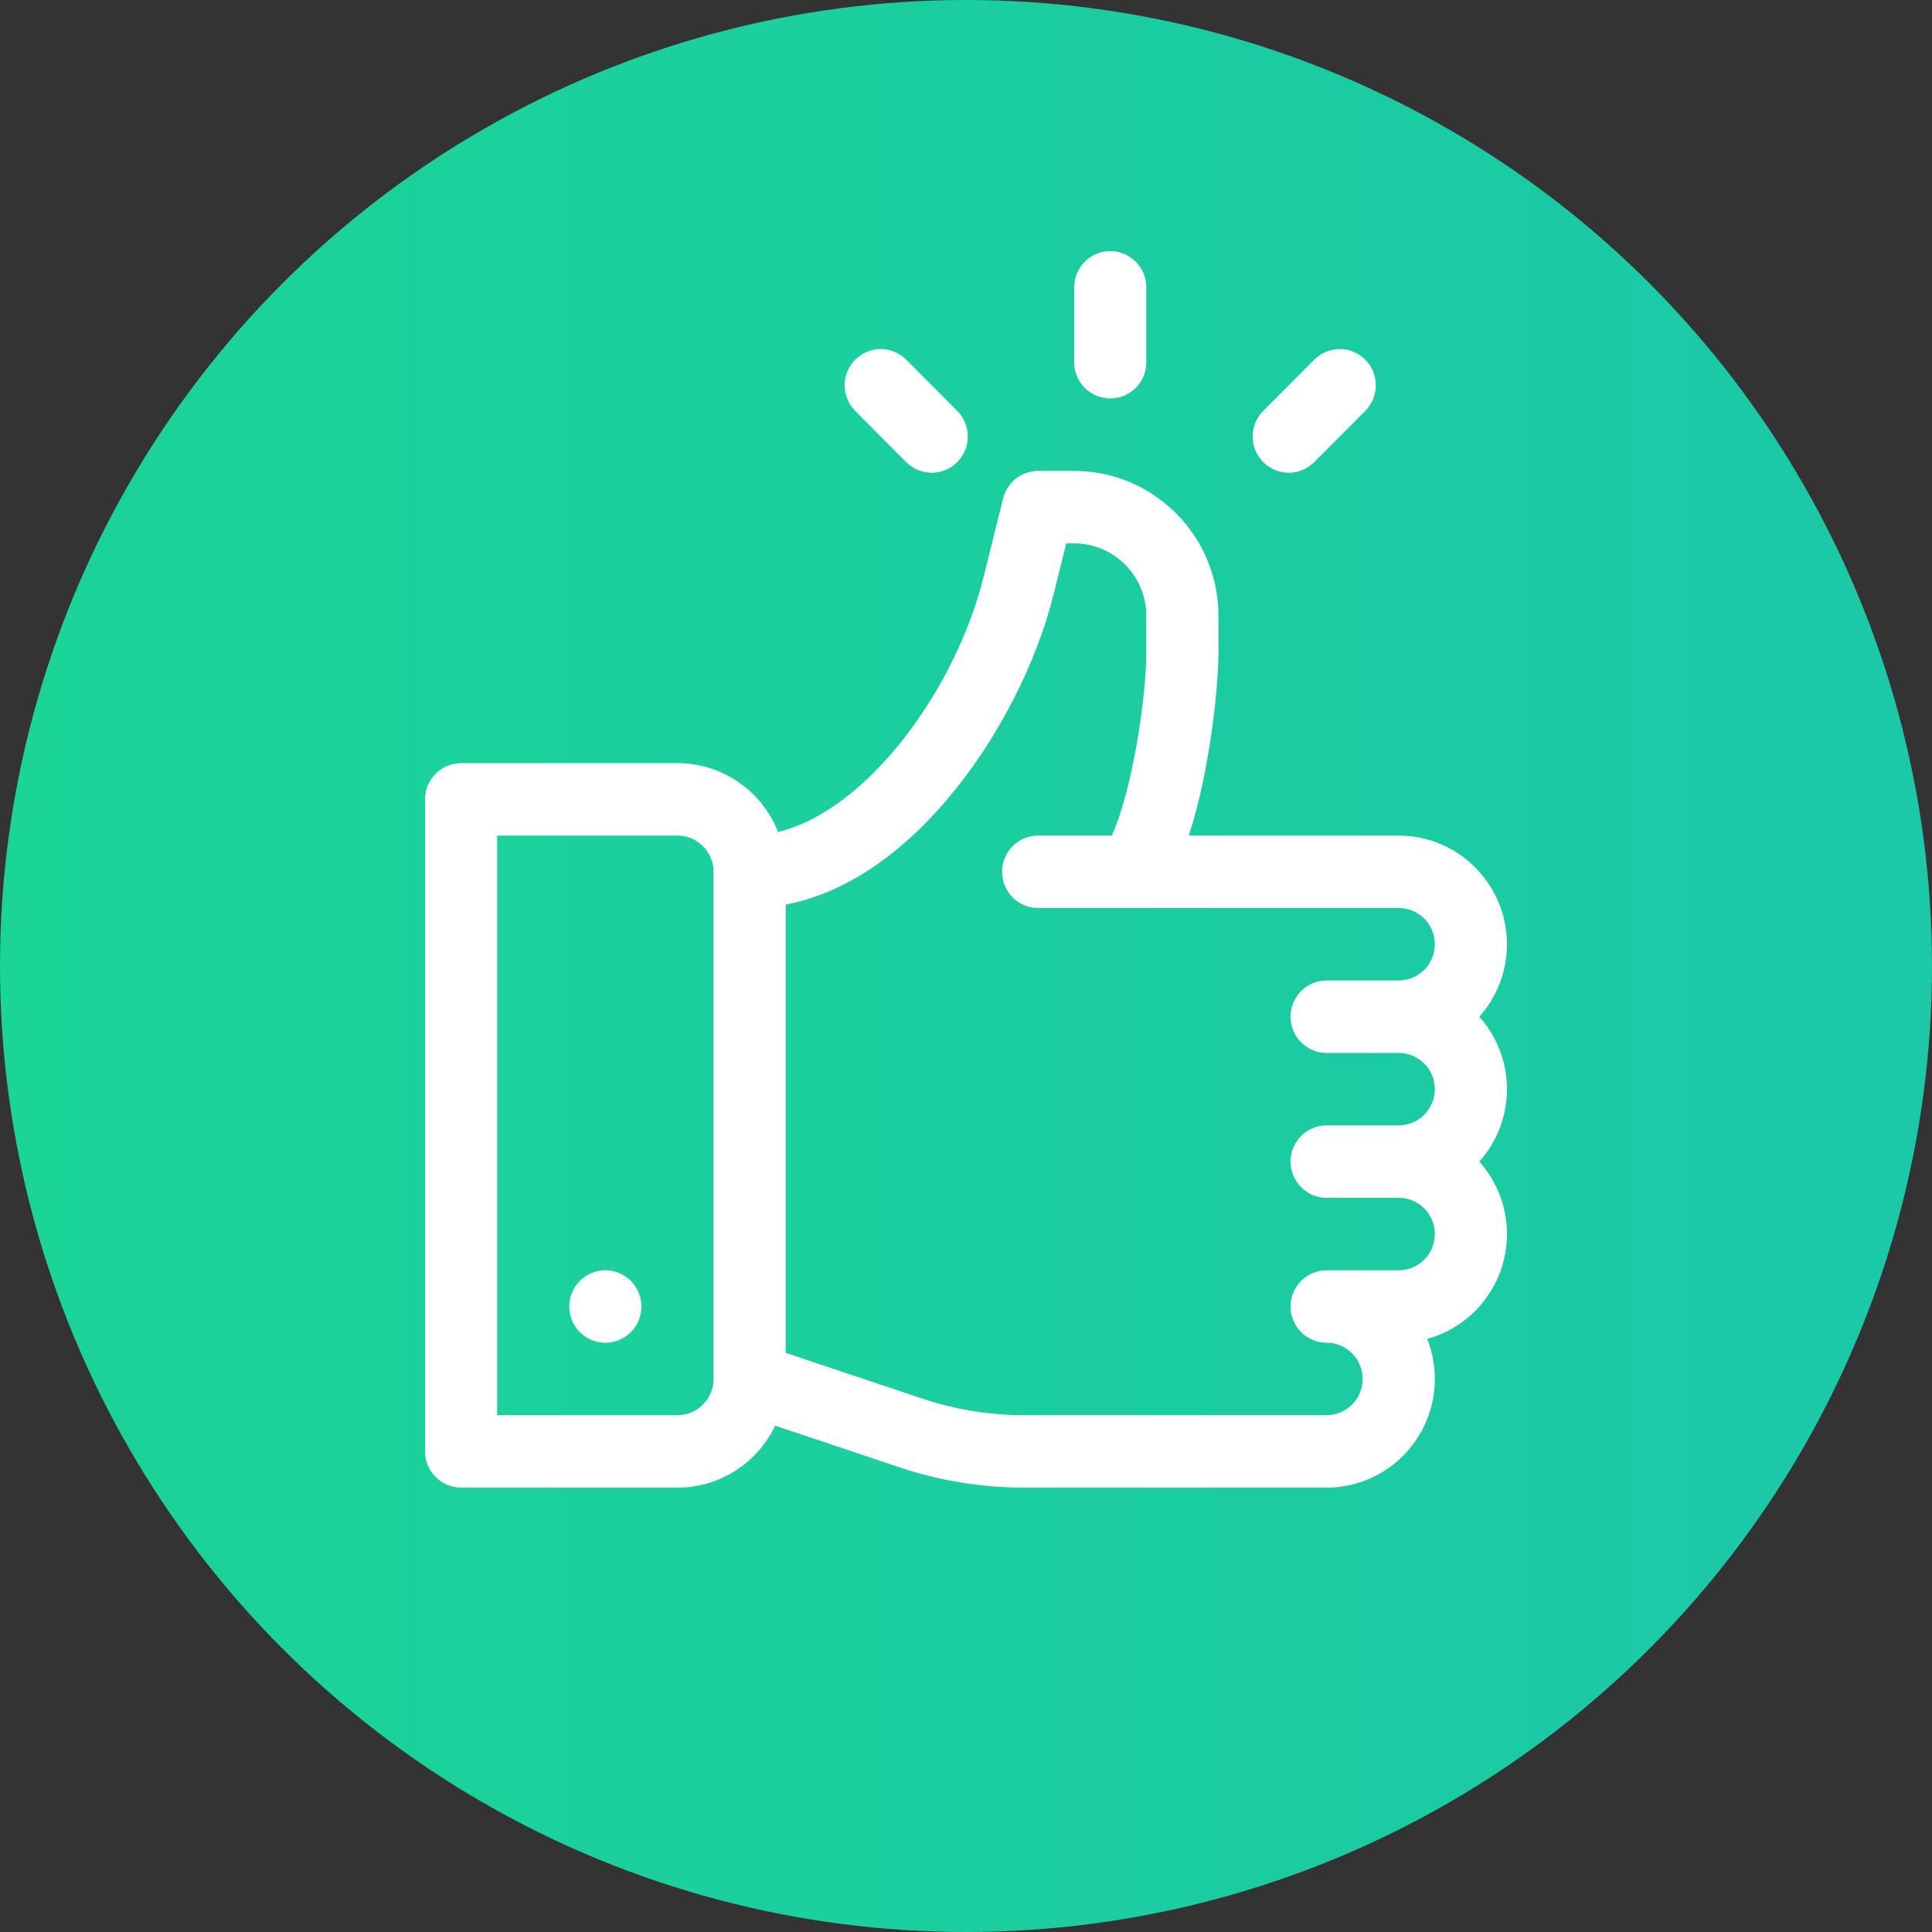
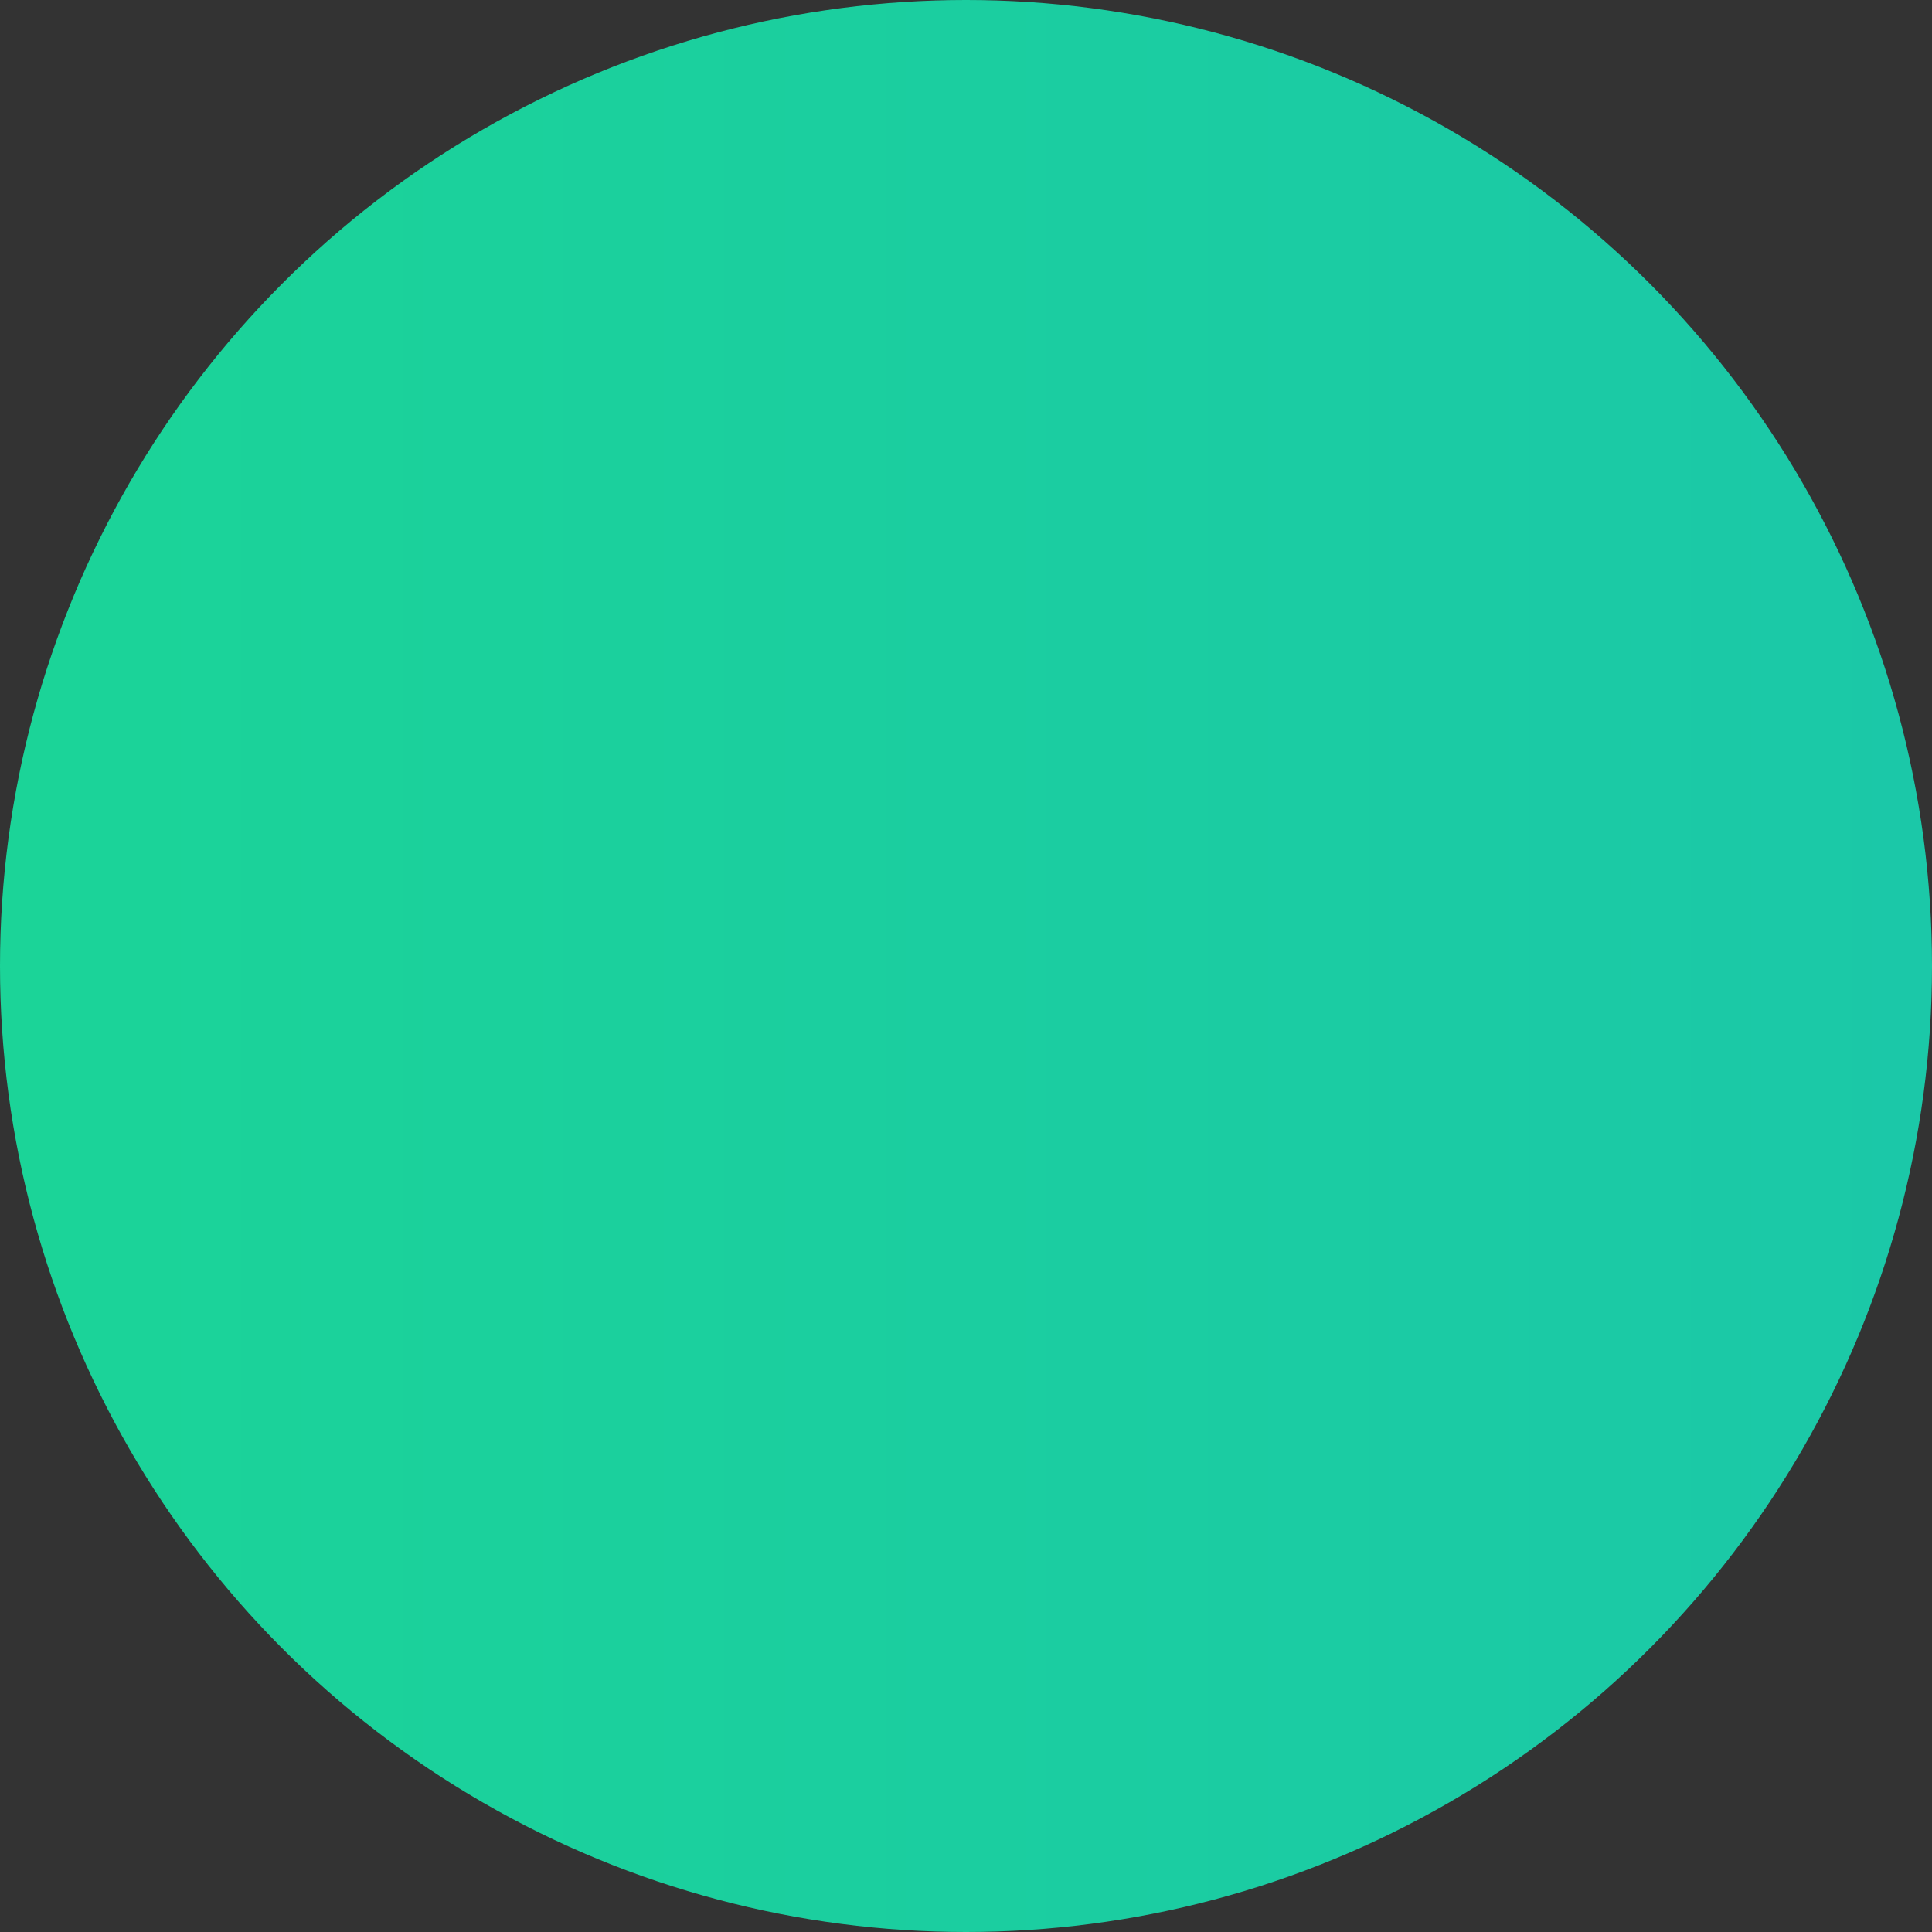
<svg xmlns="http://www.w3.org/2000/svg" width="100" height="100" viewBox="0 0 100 100" fill="none">
  <rect x="0" y="0" width="100" height="100" fill="#333333" stroke="none" />
  <circle cx="50" cy="50" r="50" fill="url(#paint0_linear_477_3876)" />
-   <path fill-rule="evenodd" clip-rule="evenodd" d="M55.6 14.875C55.6 13.839 56.436 13 57.467 13C58.497 13 59.333 13.839 59.333 14.875V18.75C59.333 19.785 58.497 20.625 57.467 20.625C56.436 20.625 55.6 19.785 55.6 18.75V14.875ZM46.907 18.617L49.547 21.268C50.276 22.001 50.276 23.188 49.547 23.92C48.818 24.652 47.636 24.652 46.907 23.92L44.267 21.268C43.538 20.536 43.538 19.349 44.267 18.617C44.996 17.885 46.178 17.885 46.907 18.617ZM68.026 18.617C68.755 17.885 69.937 17.885 70.666 18.617C71.395 19.349 71.395 20.536 70.666 21.268L68.026 23.92C67.297 24.652 66.115 24.652 65.386 23.92C64.657 23.188 64.657 22.001 65.386 21.268L68.026 18.617ZM76.57 52.625C77.459 51.629 78 50.314 78 48.875C78 45.774 75.487 43.25 72.4 43.25H61.531C62.608 39.969 63.067 35.615 63.067 33.749V31.875C63.067 27.74 59.717 24.375 55.6 24.375H53.733C52.877 24.375 52.13 24.96 51.923 25.795L50.906 29.881C49.481 35.604 44.958 41.917 40.276 43.065C39.456 40.98 37.431 39.5 35.067 39.5H23.867C22.836 39.5 22 40.34 22 41.375V75.125C22 76.16 22.836 77 23.867 77H35.067C37.293 77 39.219 75.689 40.122 73.794L46.535 75.941C48.632 76.644 50.818 77 53.029 77H68.667C71.754 77 74.267 74.476 74.267 71.375C74.267 70.644 74.127 69.944 73.873 69.302C76.248 68.651 78 66.465 78 63.875C78 62.436 77.459 61.121 76.57 60.125C77.459 59.129 78 57.814 78 56.375C78 54.936 77.459 53.621 76.57 52.625ZM36.933 71.375C36.933 72.409 36.096 73.25 35.067 73.25H25.733V43.25H35.067C36.096 43.25 36.933 44.091 36.933 45.125V71.375ZM68.667 54.5H72.4C73.429 54.5 74.267 55.341 74.267 56.375C74.267 57.409 73.429 58.25 72.4 58.25H68.667C67.636 58.25 66.8 59.09 66.8 60.125C66.8 61.16 67.636 62 68.667 62H72.4C73.429 62 74.267 62.841 74.267 63.875C74.267 64.909 73.429 65.75 72.4 65.75H68.667C67.636 65.75 66.8 66.59 66.8 67.625C66.8 68.66 67.636 69.5 68.667 69.5C69.696 69.5 70.533 70.341 70.533 71.375C70.533 72.409 69.696 73.25 68.667 73.25H53.029C51.22 73.25 49.431 72.959 47.715 72.384L40.667 70.024V46.822C43.595 46.264 46.461 44.401 49.048 41.352C51.574 38.375 53.623 34.428 54.527 30.791L55.191 28.125H55.6C57.658 28.125 59.333 29.808 59.333 31.875V33.749C59.333 36.266 58.549 41.095 57.546 43.25H53.733C52.703 43.25 51.867 44.09 51.867 45.125C51.867 46.16 52.703 47 53.733 47H72.4C73.429 47 74.267 47.841 74.267 48.875C74.267 49.909 73.429 50.75 72.4 50.75H68.667C67.636 50.75 66.8 51.59 66.8 52.625C66.8 53.66 67.636 54.5 68.667 54.5ZM31.333 69.5C32.364 69.5 33.2 68.66 33.2 67.625C33.2 66.59 32.364 65.75 31.333 65.75C30.302 65.75 29.467 66.59 29.467 67.625C29.467 68.66 30.302 69.5 31.333 69.5Z" fill="white" />
  <defs>
    <linearGradient id="paint0_linear_477_3876" x1="100" y1="50" x2="0" y2="50" gradientUnits="userSpaceOnUse">
      <stop stop-color="#1BC8A8" />
      <stop offset="1" stop-color="#1BD498" />
    </linearGradient>
  </defs>
</svg>